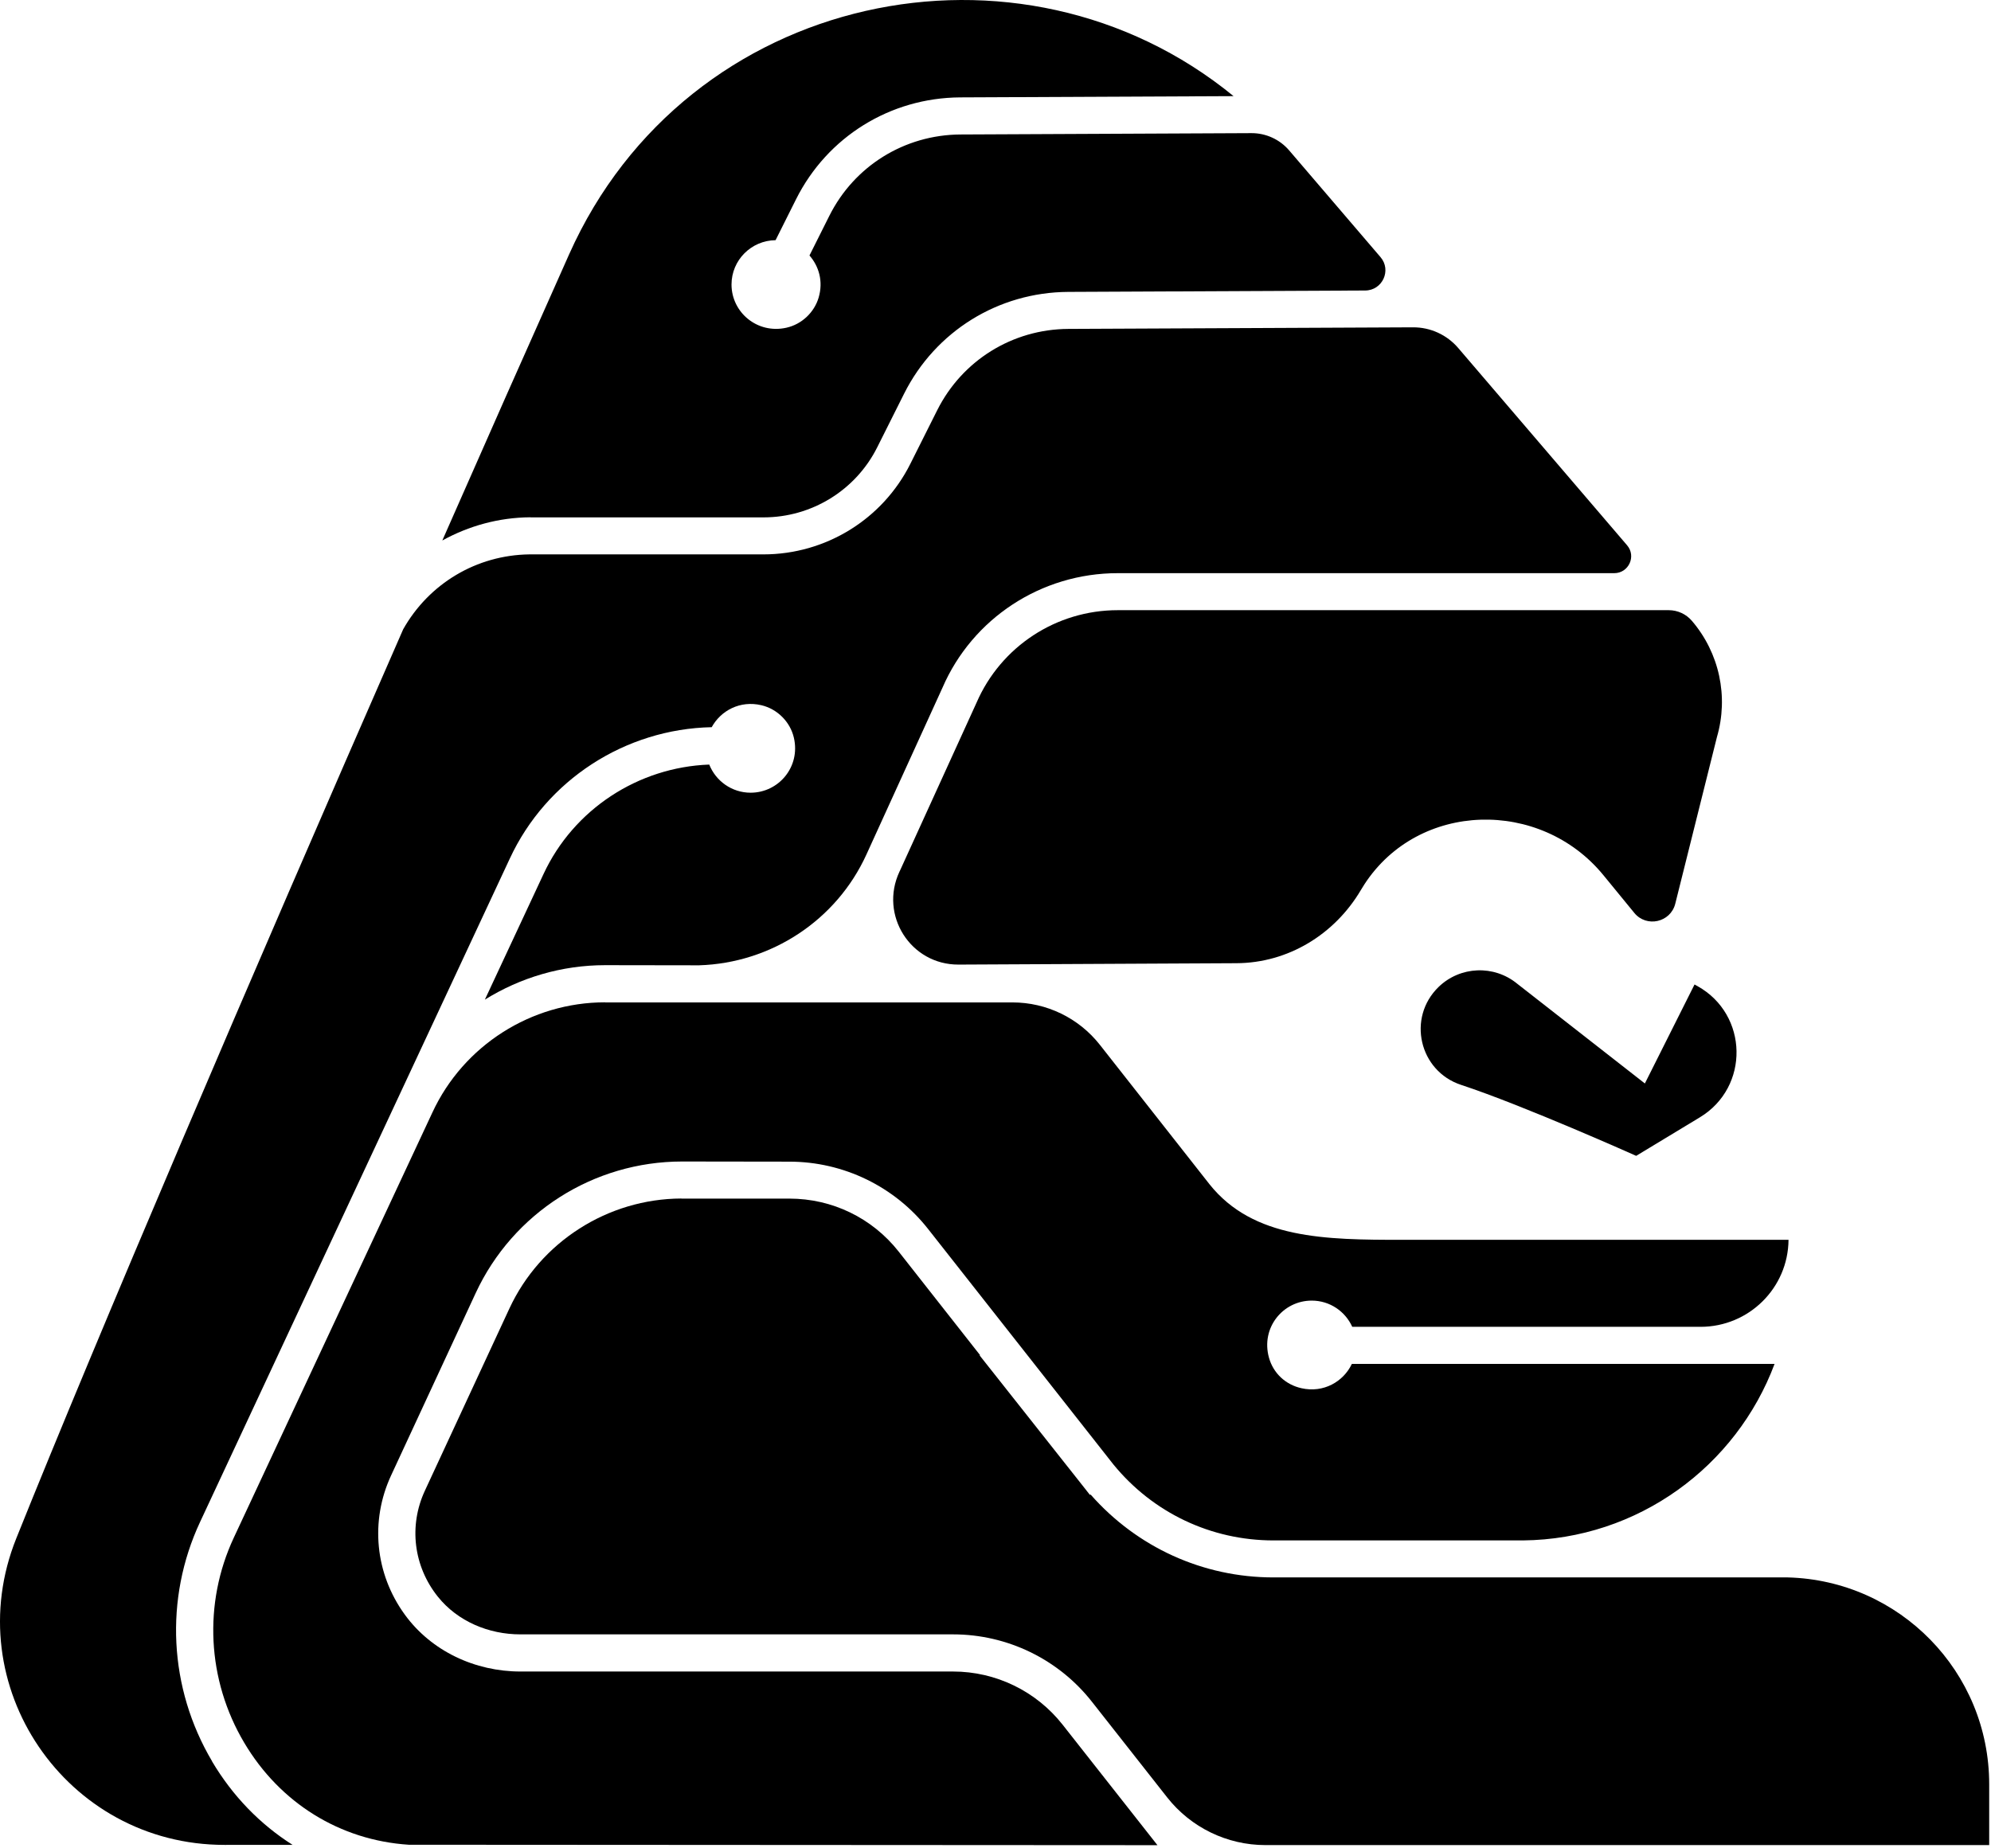
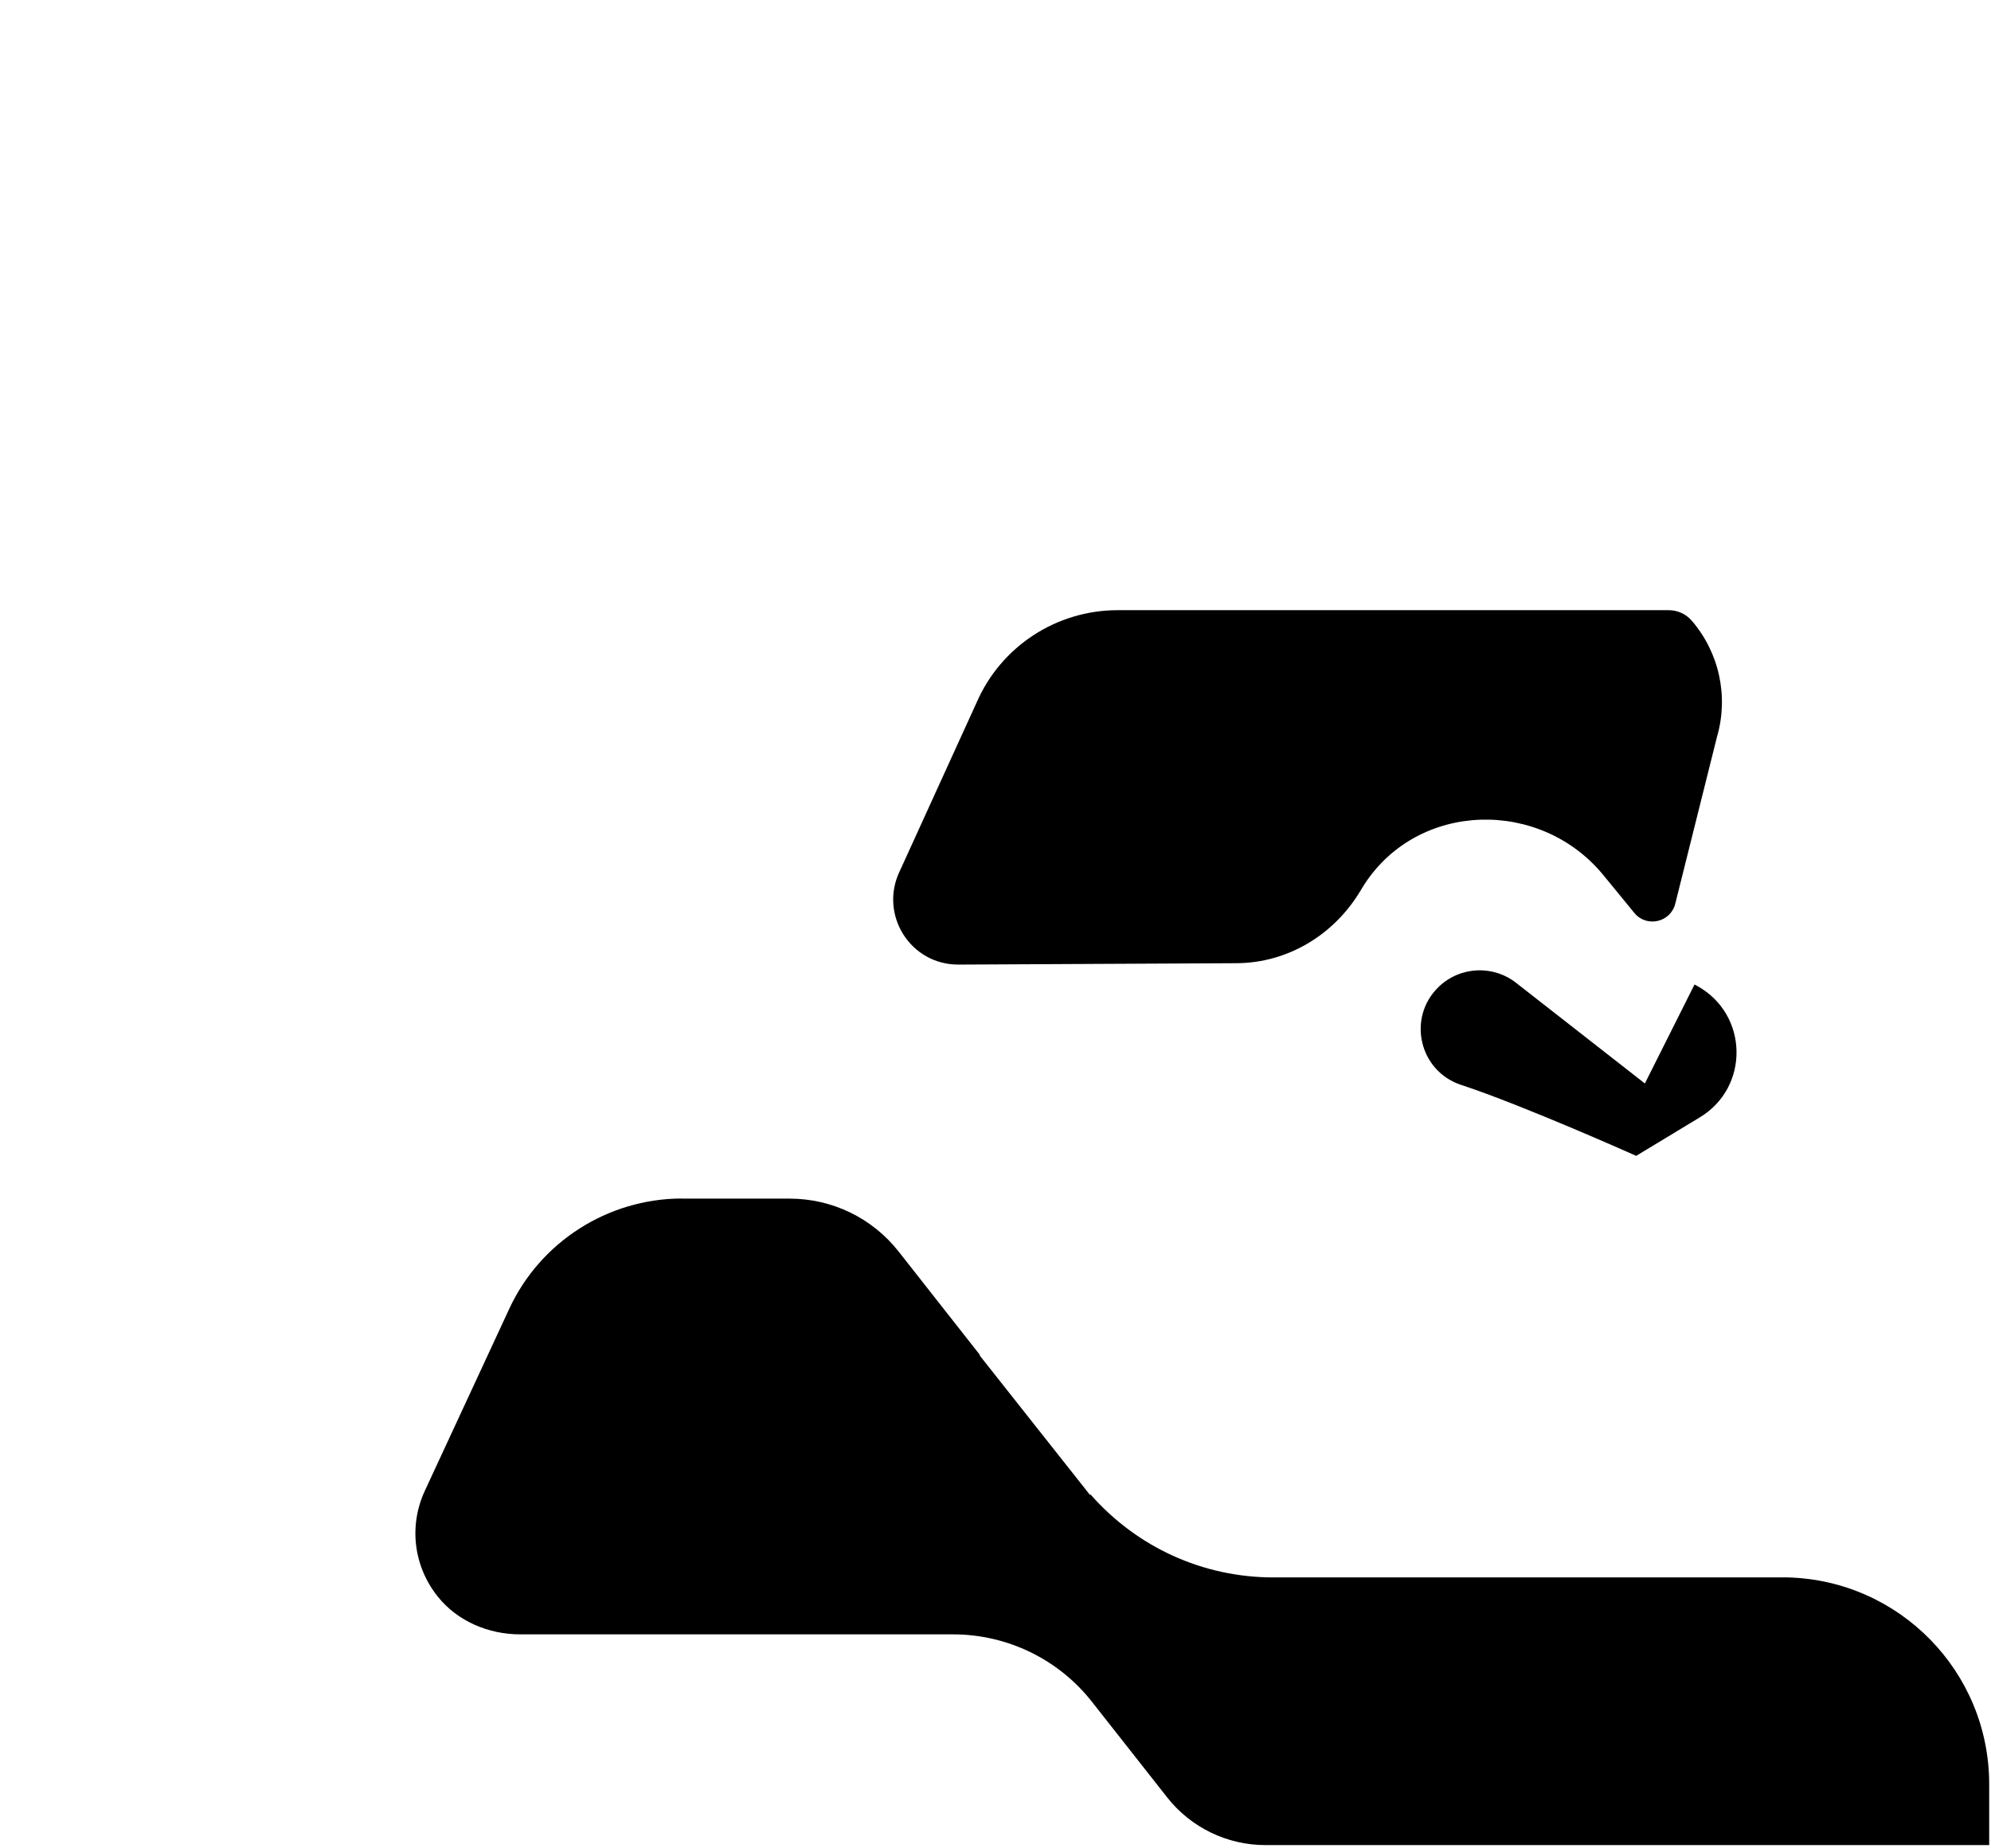
<svg xmlns="http://www.w3.org/2000/svg" width="238" height="221" viewBox="0 0 238 221" fill="none">
  <path d="M195.361 109.155C196.827 110.938 199.695 110.29 200.258 108.055L205.237 88.133C206.651 83.29 205.53 78.063 202.242 74.229C201.552 73.421 200.54 72.957 199.482 72.957H133.61C126.27 72.957 119.647 77.295 116.733 84.018L107.622 104.009C107.587 104.083 107.553 104.158 107.518 104.226C105.092 109.419 108.846 115.362 114.589 115.333L147.803 115.167C153.983 115.139 159.548 111.723 162.681 106.41C162.813 106.181 162.956 105.957 163.1 105.734C169.579 95.778 184.151 95.452 191.67 104.645C192.849 106.083 194.171 107.694 195.355 109.144L195.361 109.155Z" fill="black" />
-   <path d="M63.404 61.85V61.861H91.273C97.027 61.861 102.293 58.617 104.862 53.482L108.07 47.08C111.806 39.618 119.325 34.947 127.689 34.901L163.192 34.735C165.256 34.724 166.365 32.311 165.026 30.746L154.098 17.977C152.971 16.665 151.327 15.914 149.597 15.919L114.801 16.08C108.122 16.12 102.12 19.845 99.137 25.806L96.763 30.546C97.884 31.829 98.43 33.629 97.861 35.572C97.338 37.36 95.831 38.776 94.009 39.183C90.531 39.968 87.444 37.349 87.444 34.019C87.444 31.107 89.796 28.752 92.71 28.717L95.159 23.823C98.895 16.361 106.409 11.696 114.773 11.644L147.459 11.495C121.987 -9.355 82.115 -1.131 68.032 30.408C63.088 41.481 57.978 53.012 52.873 64.624C56.035 62.881 59.622 61.873 63.404 61.85Z" fill="black" />
  <path d="M152.23 188.607C143.774 188.607 135.91 184.991 130.374 178.704L130.276 178.727L129.362 177.563C129.362 177.563 129.345 177.546 129.339 177.535L117.107 162.066L117.153 162.026L107.438 149.664C104.264 145.629 99.493 143.313 94.348 143.313H81.449V143.302C72.653 143.336 64.594 148.483 60.892 156.455L50.781 178.257C48.855 182.418 49.418 187.266 52.344 190.917C54.707 193.863 58.414 195.416 62.203 195.416H113.933C120.406 195.416 126.523 198.385 130.518 203.463L139.526 214.914C142.354 218.507 146.682 220.611 151.27 220.611H237.784V213.338C237.784 199.881 227.064 188.957 213.71 188.607H152.23Z" fill="black" />
-   <path d="M167.664 148.242C158.438 148.242 149.81 148.156 144.584 141.6C143.504 140.241 136.295 131.066 131.478 124.928C128.96 121.724 125.108 119.855 121.027 119.855H72.332V119.844C63.502 119.844 55.408 125.002 51.694 133.003L27.942 183.868C24.28 191.714 24.746 200.872 29.189 208.363C33.466 215.584 40.64 220.032 48.861 220.57L138.359 220.622L127.017 206.208C123.861 202.202 119.038 199.858 113.928 199.858H62.214C56.793 199.858 51.568 197.428 48.389 193.055C44.825 188.155 44.227 181.85 46.751 176.411L56.862 154.61C61.312 145.021 70.941 138.877 81.541 138.877H81.621L94.354 138.895C100.827 138.895 106.943 141.863 110.938 146.941L133.093 175.099C137.807 180.87 144.751 184.183 152.236 184.183H182.053C195.838 184.045 207.565 175.288 212.129 163.075H161.6C160.588 165.207 158.214 166.576 155.581 165.986C153.684 165.568 152.207 164.198 151.689 162.33C150.695 158.748 153.368 155.509 156.8 155.509C158.961 155.509 160.812 156.799 161.646 158.644H203.276C209.054 158.644 213.75 154.002 213.796 148.242H167.664Z" fill="black" />
-   <path d="M25.361 210.604C20.17 201.852 19.63 191.158 23.912 181.988L60.944 102.65C65.301 93.263 74.729 87.159 85.076 86.947C86.168 84.958 88.473 83.72 91.02 84.322C92.923 84.769 94.463 86.311 94.9 88.213C95.705 91.692 93.078 94.781 89.727 94.781C87.479 94.781 85.565 93.383 84.783 91.417C76.281 91.732 68.566 96.77 64.968 104.513L57.96 119.523C62.197 116.887 67.158 115.402 72.332 115.402C72.36 115.402 83.558 115.419 83.558 115.419C92.181 115.156 99.982 110.044 103.569 102.175L112.663 82.224C116.256 73.92 124.482 68.532 133.599 68.532H192.958C194.688 68.532 195.625 66.509 194.498 65.197L174.31 41.607C172.959 40.031 170.987 39.125 168.906 39.137L127.701 39.326C121.021 39.366 115.02 43.091 112.031 49.052L108.823 55.454C105.5 62.09 98.7 66.286 91.256 66.286H63.272C56.949 66.372 51.275 69.782 48.194 75.243C29.649 117.586 11.702 159.636 1.947 183.936C-5.106 201.503 7.874 220.599 26.855 220.588C29.534 220.588 32.253 220.588 34.972 220.582C31.115 218.14 27.821 214.77 25.349 210.604H25.361Z" fill="black" />
  <path d="M202.558 117.718L196.625 129.547L181.357 117.615C178.587 115.345 174.545 115.511 171.97 118.004C168.17 121.684 169.636 128.068 174.666 129.719C182.122 132.172 195.585 138.201 195.585 138.201L203.202 133.593C209.163 129.988 209.008 121.311 202.926 117.913L202.563 117.712L202.558 117.718Z" fill="black" />
</svg>